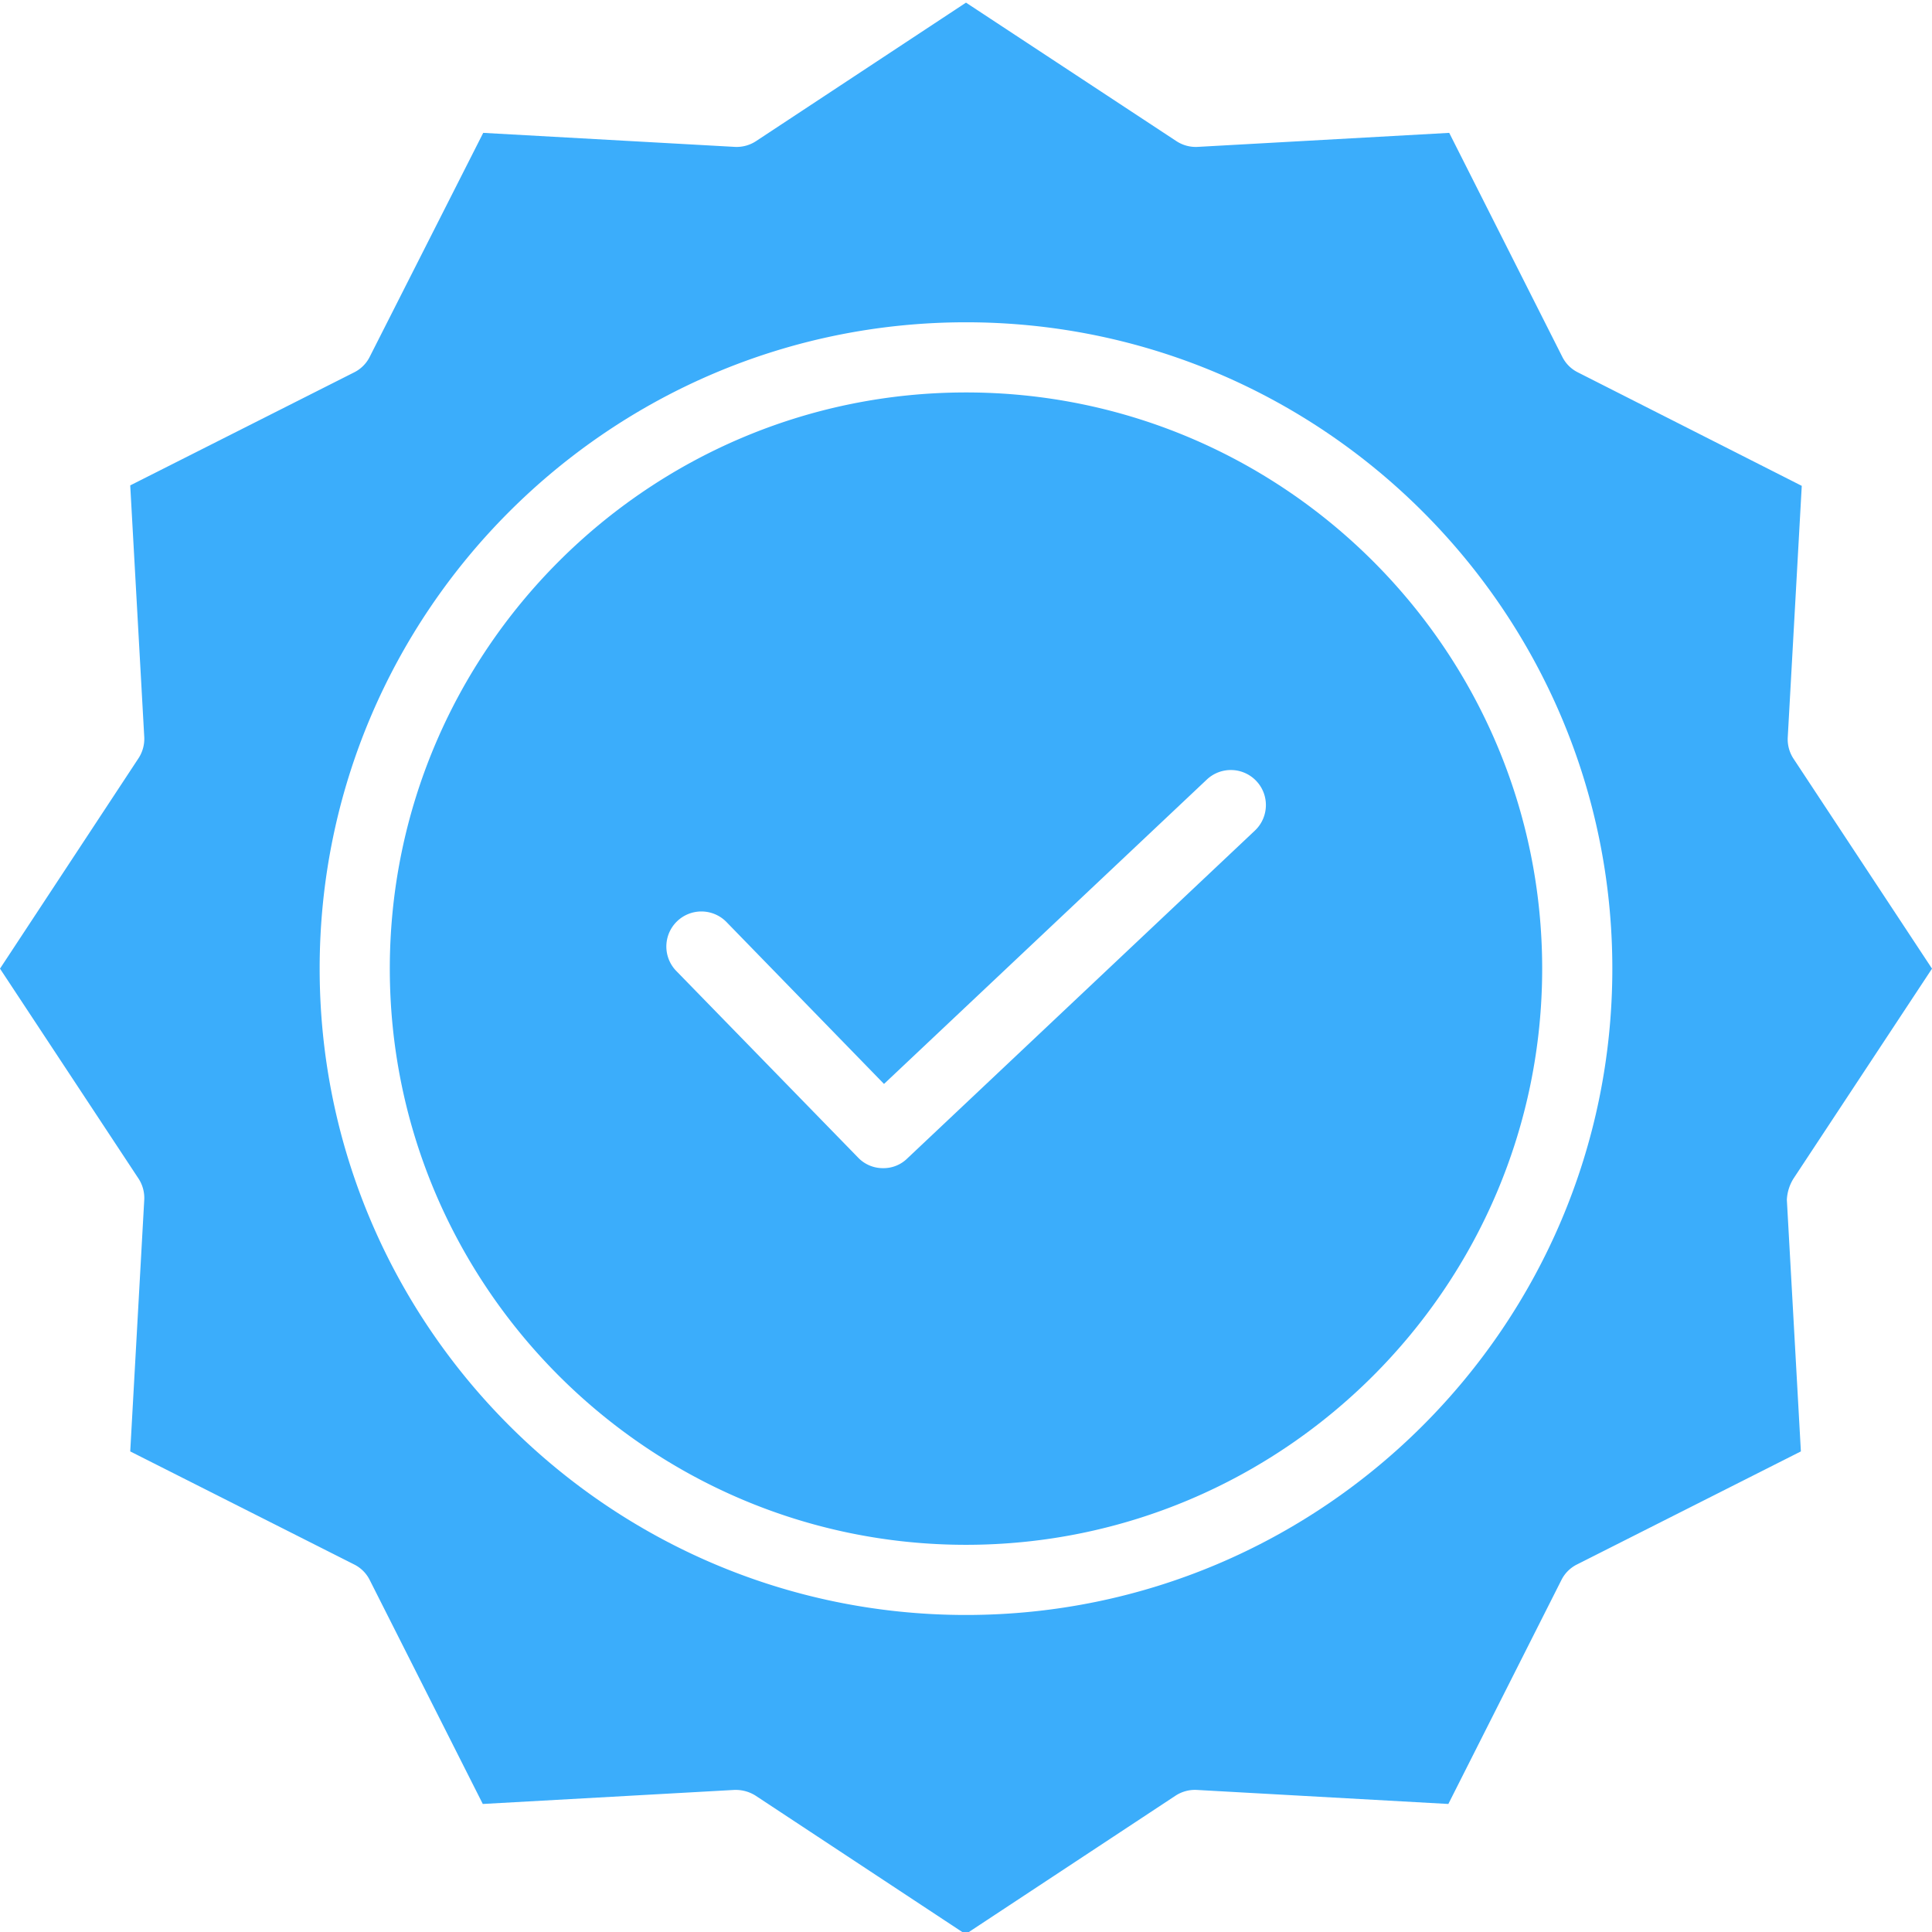
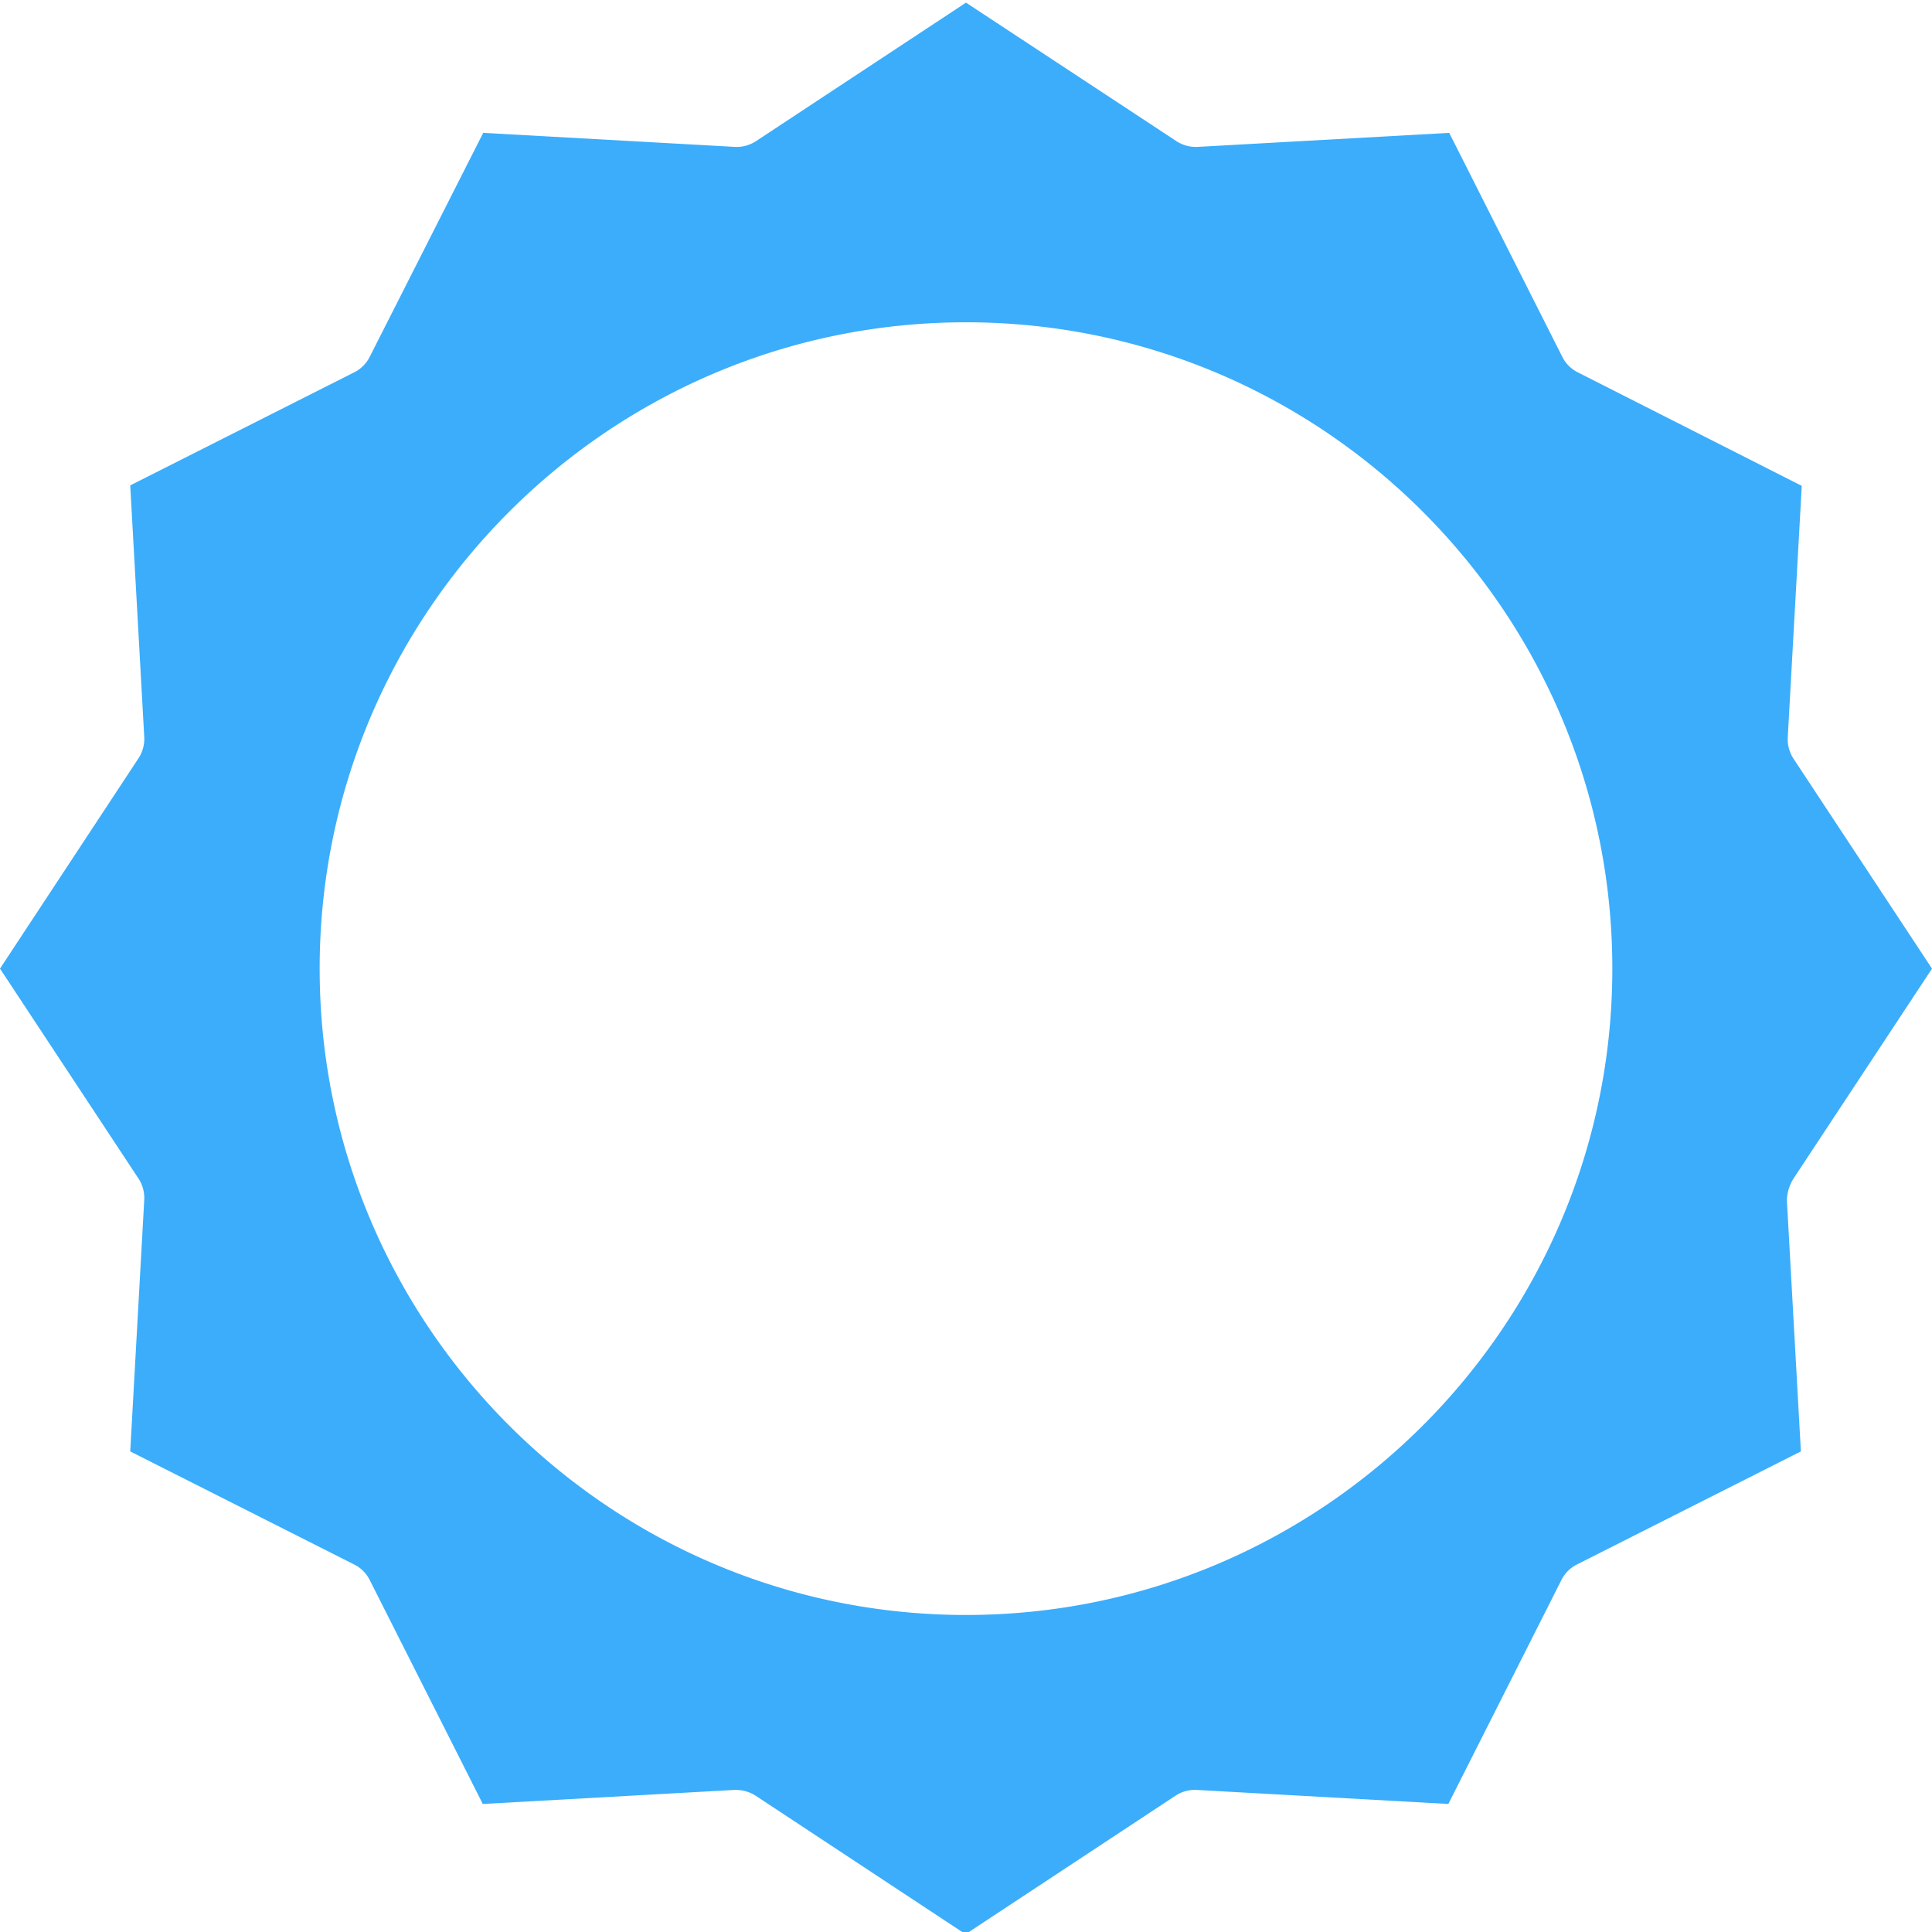
<svg xmlns="http://www.w3.org/2000/svg" width="512" height="512" viewBox="0 0 440.6 440">
-   <path d="M220.3 89.2c-72.5 0-131.402 59-131.402 131.402C88.898 293 147.898 352 220.301 352c72.398 0 131.398-59 131.398-131.398 0-72.403-58.898-131.403-131.398-131.403zm65.9 99.902l-79.302 74.796a7.706 7.706 0 01-5.5 2.204 7.79 7.79 0 01-5.699-2.403l-41.5-42.597a7.994 7.994 0 01.156-11.247 7.995 7.995 0 0111.247.043l36 37 73.597-69.398c3.203-3.04 8.262-2.902 11.301.3s2.902 8.263-.3 11.302zm0 0" fill="#3badfb" data-original="#000000" />
  <path d="M409 268.5l31.602-47.898L409 172.699a8.085 8.085 0 01-1.3-4.8l3.198-57.399-51.097-25.898a7.898 7.898 0 01-3.5-3.5L330.5 30l-57.398 3.2a8.058 8.058 0 01-4.801-1.302L220.3.301l-47.903 31.597a8.053 8.053 0 01-4.796 1.301L110.199 30 84.301 81.102a7.898 7.898 0 01-3.5 3.5l-51.102 25.796 3.2 57.403a8.097 8.097 0 01-1.297 4.8L0 220.602 31.602 268.5a8.09 8.09 0 011.296 4.8L29.7 330.7l51.102 25.8a7.898 7.898 0 013.5 3.5l25.8 51.102 57.399-3.204h.398a8.444 8.444 0 014.403 1.301l47.898 31.602 47.903-31.602a8.109 8.109 0 014.796-1.3l57.403 3.203L356.1 360a7.898 7.898 0 013.5-3.5l51.098-25.8-3.199-57.4a10.052 10.052 0 011.5-4.8zM220.3 368C139 368 72.899 301.898 72.899 220.602 72.898 139.3 139 73.199 220.301 73.199s147.398 66.102 147.398 147.403C367.7 301.898 301.602 368 220.301 368zm0 0" fill="#3badfb" data-original="#000000" />
</svg>